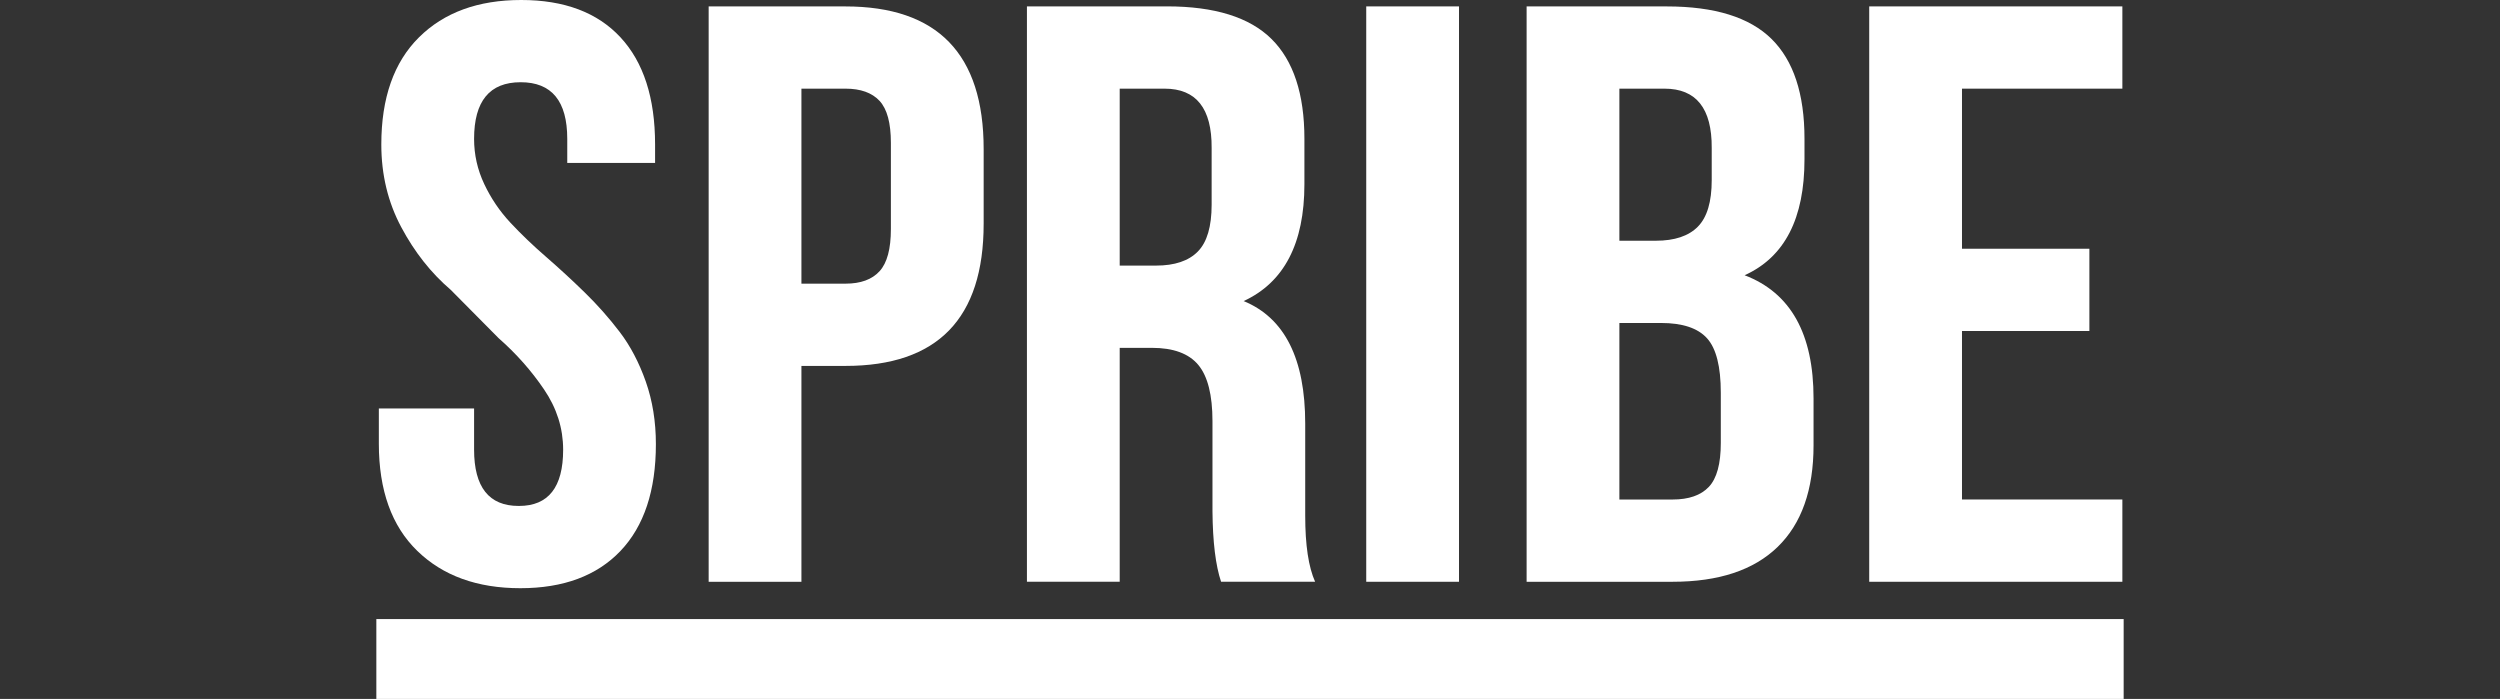
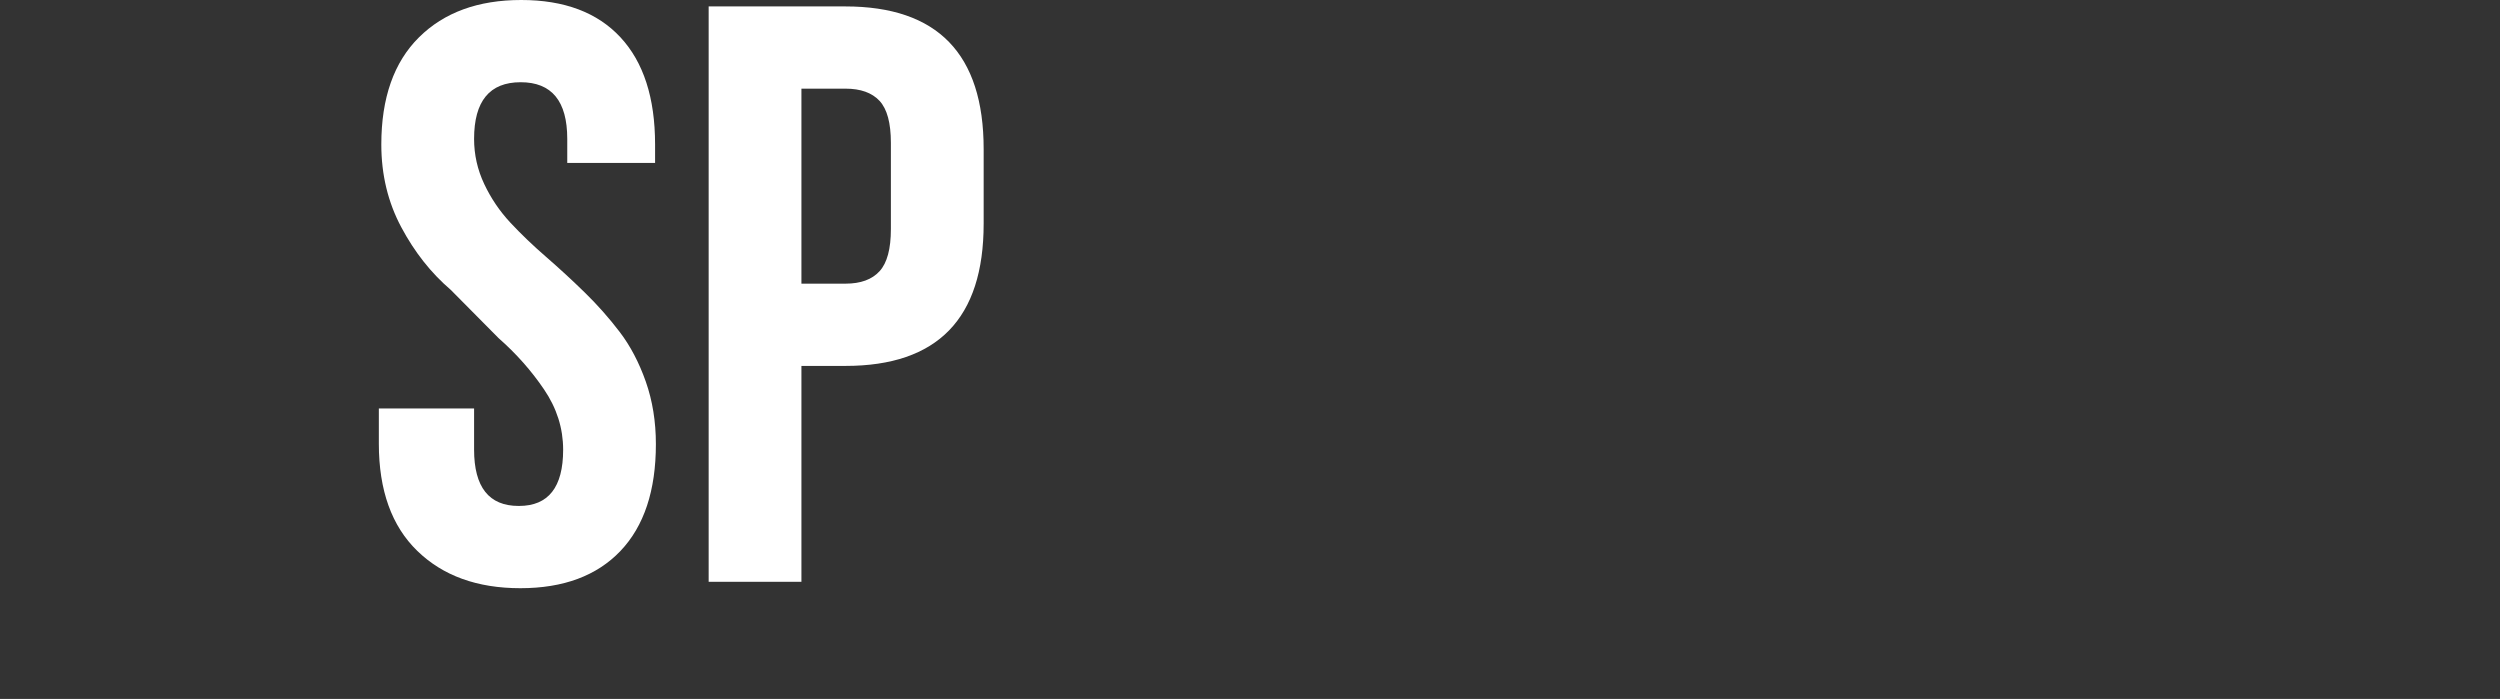
<svg xmlns="http://www.w3.org/2000/svg" width="93" height="26" viewBox="0 0 93 26" fill="none">
  <rect x="0" y="0" width="93" height="26" fill="#333333" stroke="none" />
  <path fill-rule="evenodd" clip-rule="evenodd" d="M14.093 16.508V15.195H17.636V16.723C17.636 18.122 18.189 18.821 19.293 18.821H19.307C20.401 18.821 20.949 18.124 20.949 16.73C20.949 15.933 20.713 15.186 20.24 14.489C19.767 13.791 19.203 13.154 18.545 12.576L16.769 10.784C16.035 10.156 15.422 9.38 14.928 8.453C14.433 7.527 14.185 6.5 14.185 5.375C14.185 3.643 14.652 2.315 15.586 1.389C16.519 0.463 17.787 0 19.389 0C20.991 0 22.222 0.463 23.081 1.388C23.94 2.313 24.369 3.642 24.369 5.373V6.06H21.102V5.165C21.102 3.761 20.524 3.059 19.369 3.059C18.213 3.059 17.636 3.762 17.636 5.166C17.636 5.754 17.762 6.314 18.014 6.847C18.265 7.38 18.591 7.86 18.992 8.289C19.392 8.717 19.834 9.14 20.317 9.558C20.799 9.977 21.276 10.415 21.746 10.874C22.216 11.332 22.651 11.822 23.05 12.345C23.449 12.867 23.773 13.486 24.024 14.197C24.274 14.91 24.399 15.684 24.399 16.521C24.399 18.248 23.96 19.573 23.081 20.496C22.201 21.419 20.96 21.881 19.357 21.881C17.754 21.881 16.476 21.419 15.523 20.493C14.57 19.568 14.093 18.239 14.093 16.508Z" fill="white" />
  <path fill-rule="evenodd" clip-rule="evenodd" d="M29.813 10.552H31.454C32.016 10.552 32.438 10.398 32.72 10.089C33.001 9.781 33.141 9.259 33.141 8.522V5.313C33.141 4.576 33.001 4.057 32.72 3.753C32.438 3.45 32.016 3.298 31.454 3.298H29.813V10.552ZM26.362 21.642V0.239H31.447C34.877 0.239 36.592 2.007 36.592 5.543V8.323C36.592 11.848 34.878 13.612 31.451 13.612H29.813V21.642H26.362Z" fill="white" />
-   <path fill-rule="evenodd" clip-rule="evenodd" d="M41.653 9.88H43.002C43.698 9.88 44.217 9.706 44.559 9.357C44.902 9.009 45.073 8.427 45.073 7.611V5.507C45.083 4.034 44.5 3.298 43.324 3.298H41.653V9.88ZM38.202 21.641V0.237H43.409C45.185 0.237 46.482 0.641 47.298 1.448C48.115 2.254 48.524 3.494 48.524 5.167V6.854C48.524 9.054 47.77 10.503 46.264 11.2C47.791 11.828 48.554 13.346 48.554 15.755V19.183C48.554 20.276 48.677 21.095 48.922 21.641H45.424C45.221 21.035 45.114 20.161 45.104 19.019V15.666C45.104 14.693 44.927 13.995 44.575 13.573C44.221 13.15 43.647 12.94 42.849 12.94H41.653V21.641H38.202Z" fill="white" />
-   <path fill-rule="evenodd" clip-rule="evenodd" d="M50.824 21.642H54.275V0.238H50.824V21.642Z" fill="white" />
-   <path fill-rule="evenodd" clip-rule="evenodd" d="M60.241 18.582H62.22C62.823 18.582 63.273 18.425 63.569 18.112C63.865 17.798 64.014 17.254 64.014 16.478V14.612C64.014 13.636 63.843 12.96 63.5 12.582C63.157 12.204 62.588 12.015 61.79 12.015H60.241V18.582ZM60.241 8.955H61.597C62.295 8.955 62.816 8.781 63.16 8.432C63.504 8.084 63.676 7.507 63.676 6.701V5.507C63.686 4.035 63.101 3.298 61.92 3.298H60.241V8.955ZM56.79 21.642V0.239H62.005C63.784 0.239 65.082 0.642 65.9 1.447C66.718 2.253 67.127 3.492 67.127 5.164V5.925C67.127 8.124 66.394 9.562 64.9 10.239C66.618 10.895 67.464 12.423 67.464 14.821V16.567C67.464 18.219 67.02 19.478 66.13 20.344C65.24 21.209 63.937 21.642 62.22 21.642H56.79Z" fill="white" />
-   <path fill-rule="evenodd" clip-rule="evenodd" d="M69.535 21.642V0.238H78.952V3.298H72.986V9.253H77.725V12.313H72.986V18.581H78.952V21.642H69.535Z" fill="white" />
-   <path fill-rule="evenodd" clip-rule="evenodd" d="M14 26H79V23.029H14V26Z" fill="white" />
</svg>